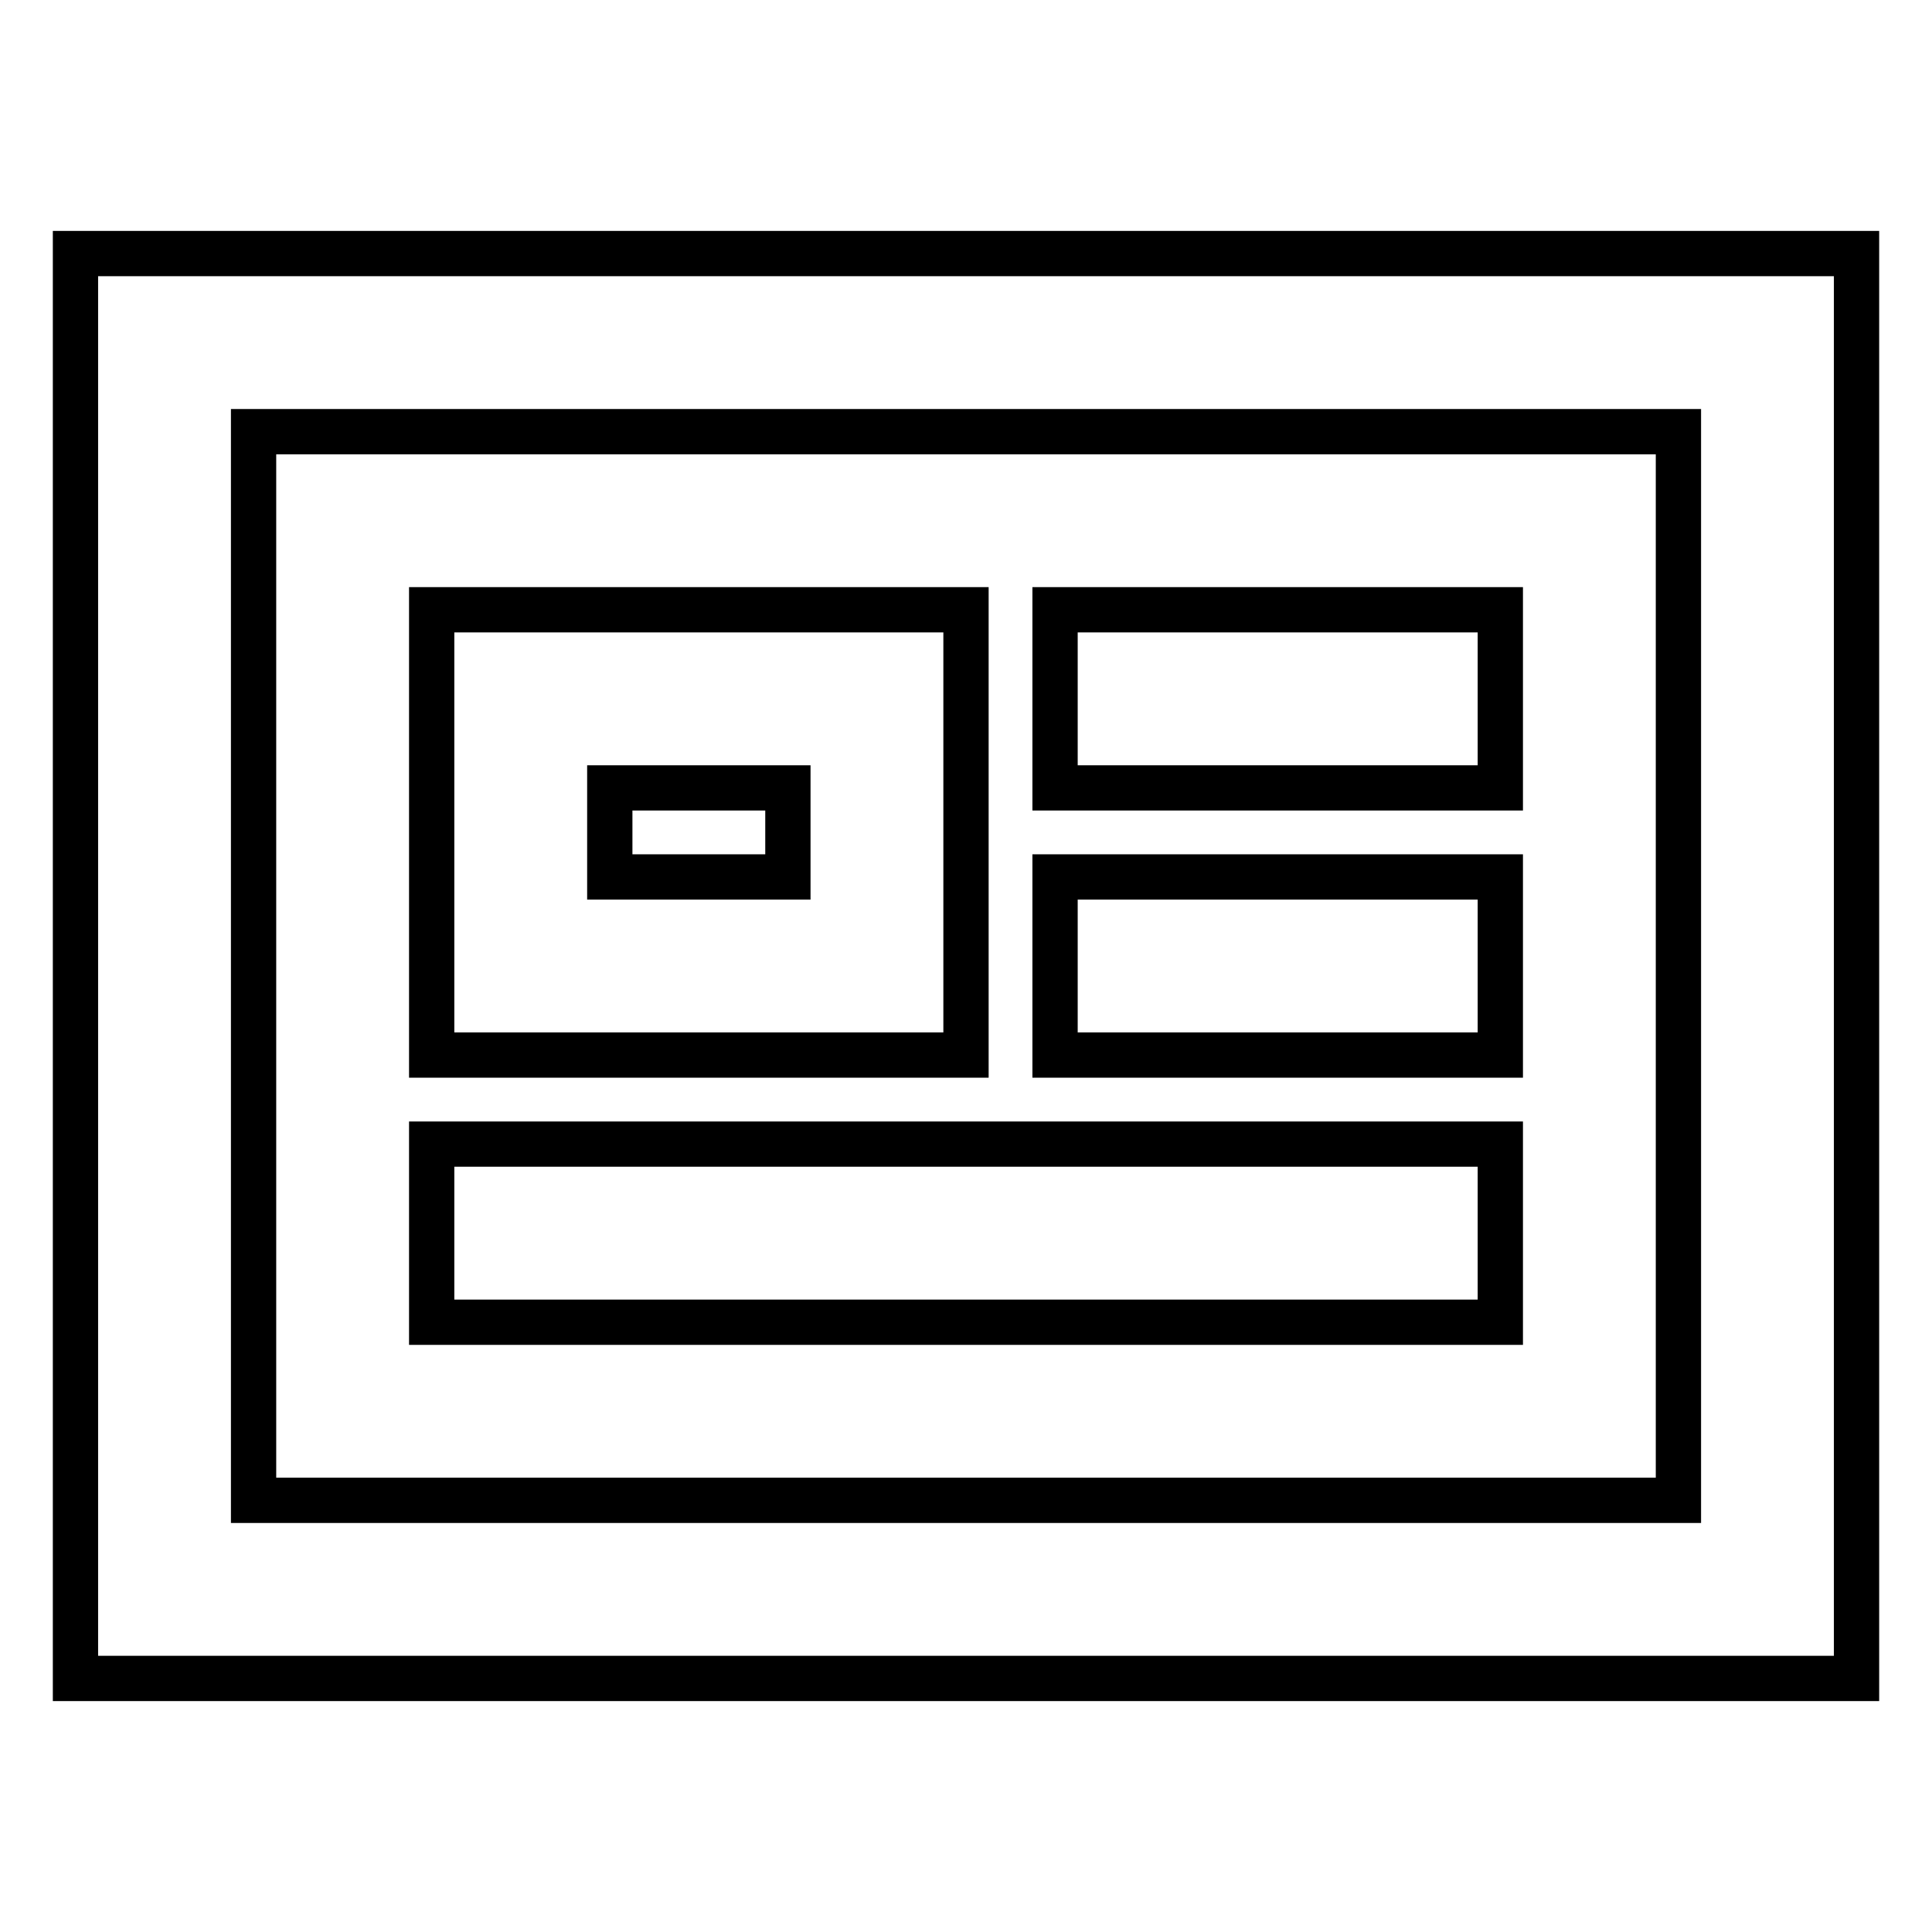
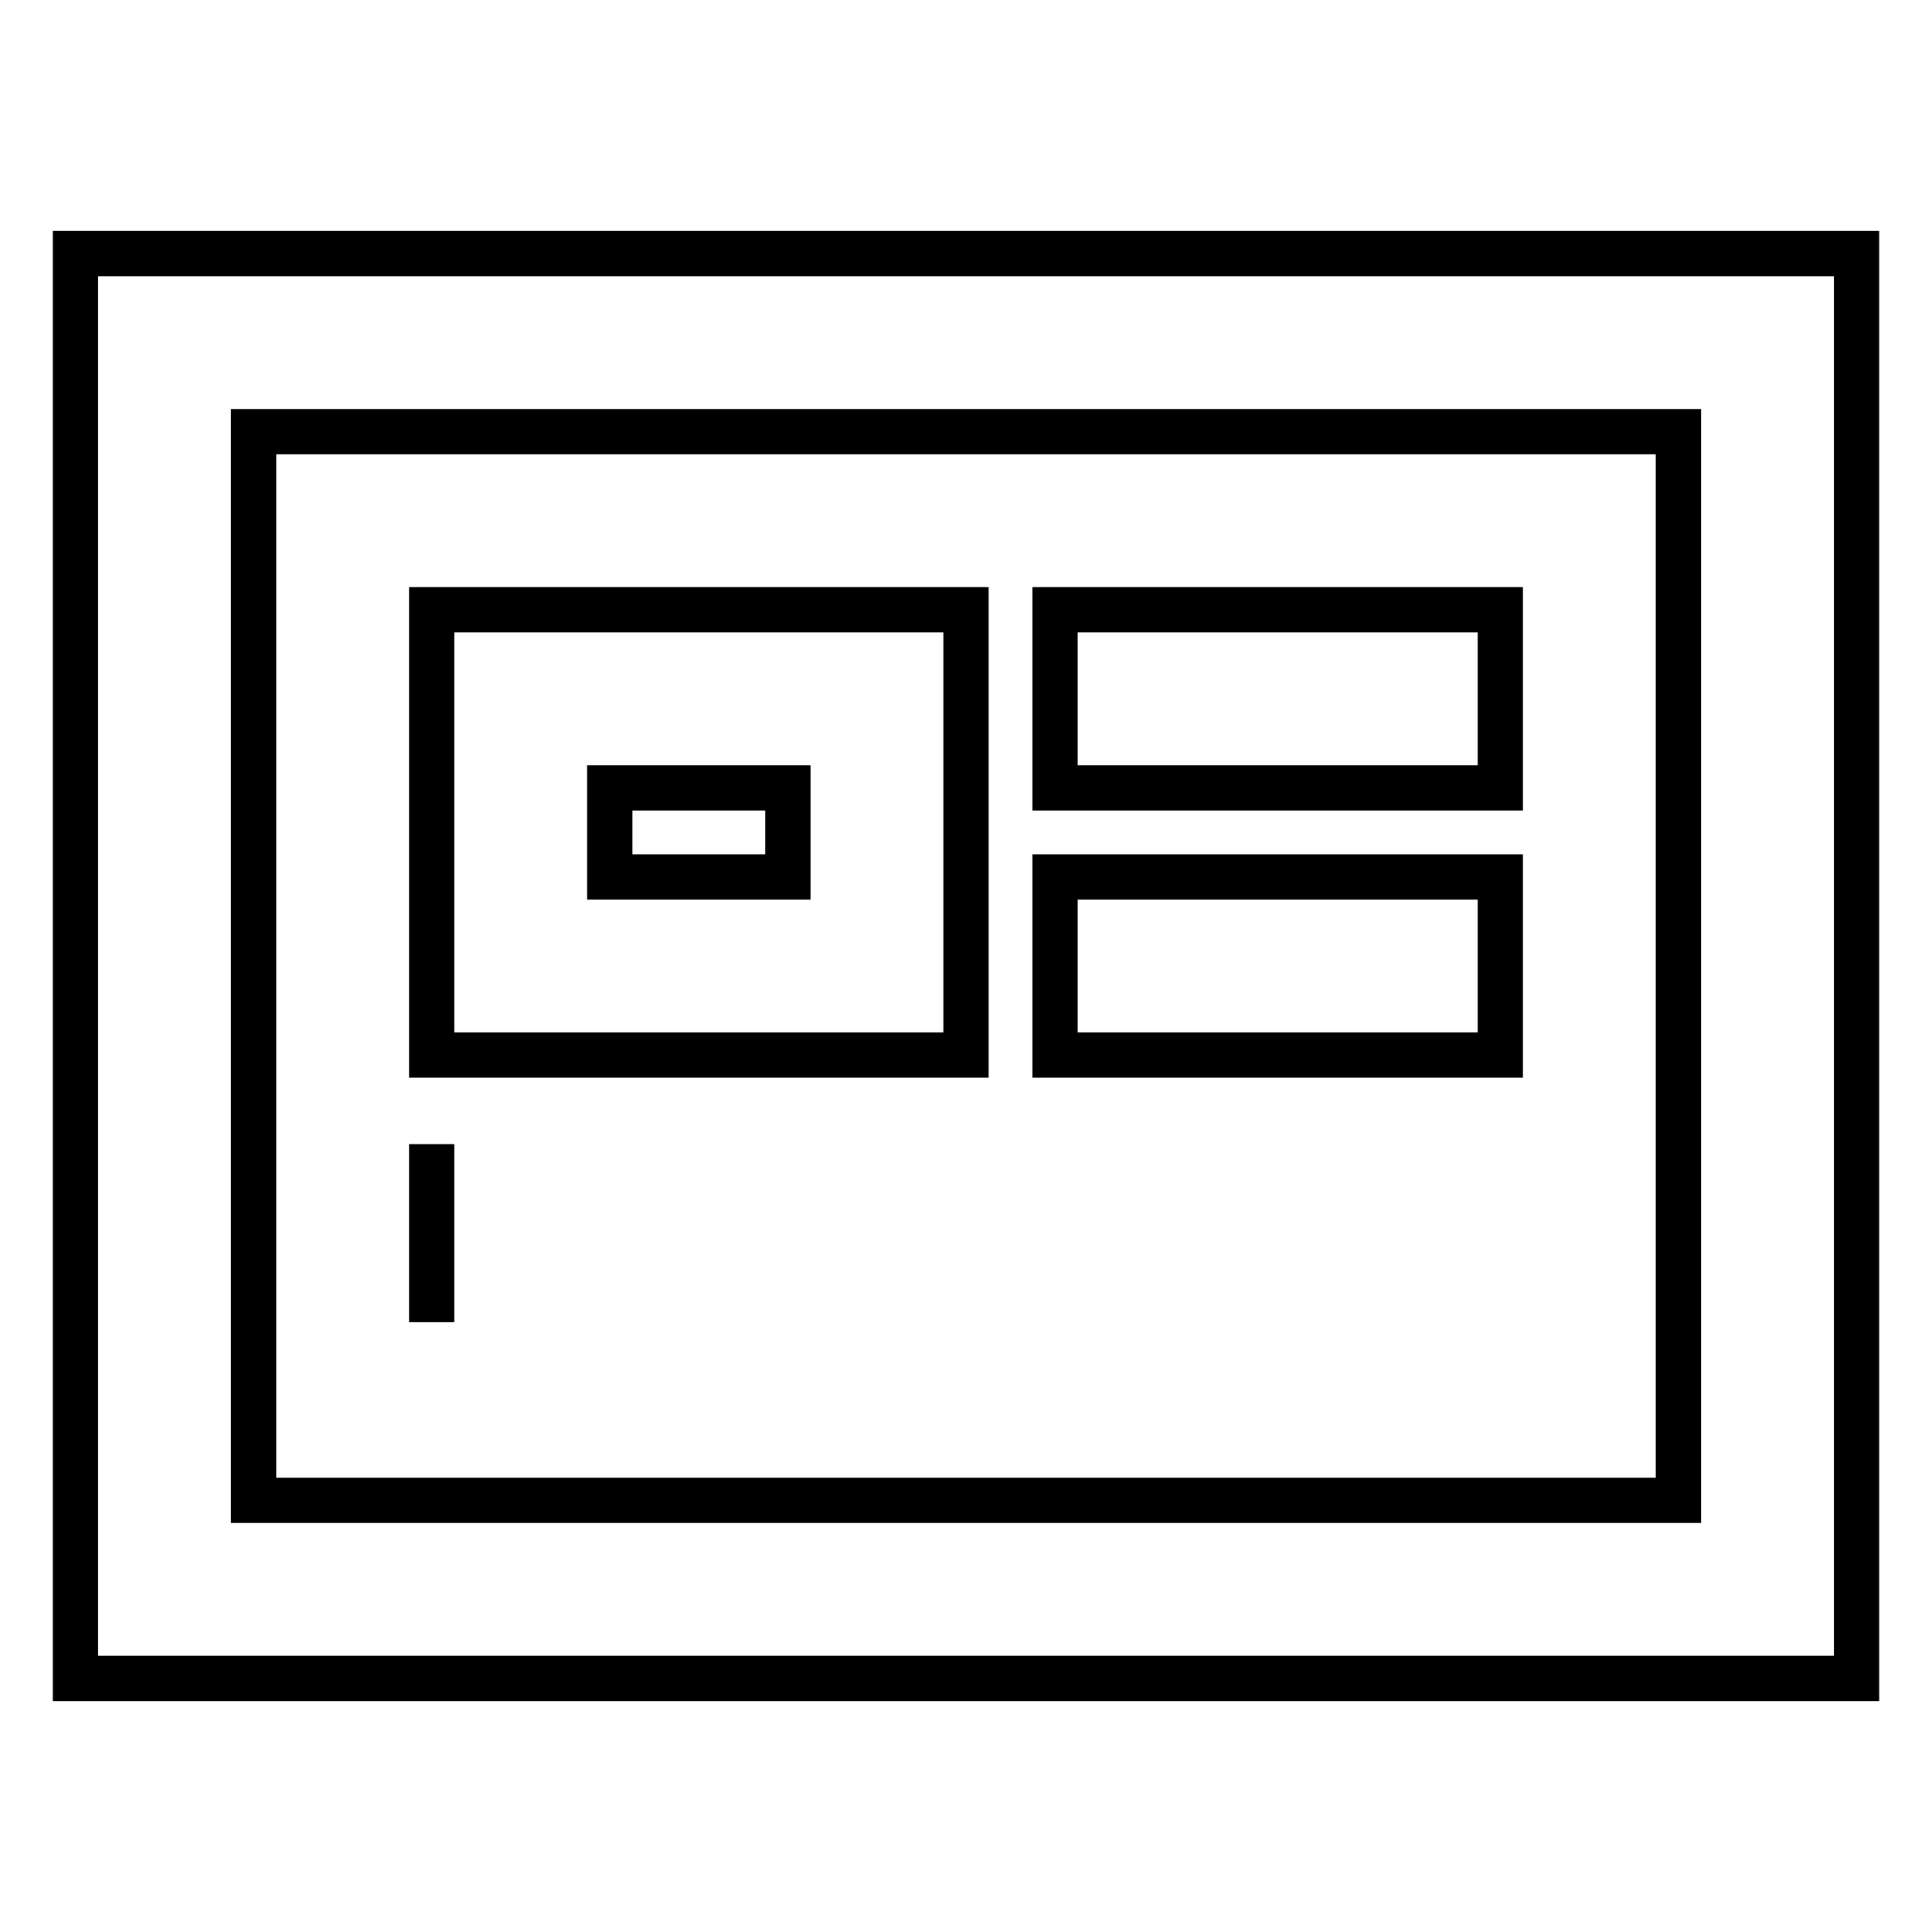
<svg xmlns="http://www.w3.org/2000/svg" version="1.1" x="0px" y="0px" viewBox="0 0 256 256" enable-background="new 0 0 256 256" xml:space="preserve">
  <g>
-     <path stroke-width="6" fill-opacity="0" stroke="#000000" d="M222.4,33.6H33.6c-13,0-23.6,0-23.6,0v165.2c0,13,0,23.6,0,23.6h236c0,0,0-10.6,0-23.6V33.6 C246,33.6,235.4,33.6,222.4,33.6z M33.6,198.8V57.2h188.8l0,141.6H33.6z M128,80.8H57.2v59H128V80.8z M104.4,116.2H80.8v-11.8h23.6 V116.2z M139.8,80.8h59v23.6h-59V80.8z M139.8,116.2h59v23.6h-59V116.2z M57.2,151.6h141.6v23.6H57.2V151.6z" />
+     <path stroke-width="6" fill-opacity="0" stroke="#000000" d="M222.4,33.6H33.6c-13,0-23.6,0-23.6,0v165.2c0,13,0,23.6,0,23.6h236c0,0,0-10.6,0-23.6V33.6 C246,33.6,235.4,33.6,222.4,33.6z M33.6,198.8V57.2h188.8l0,141.6H33.6z M128,80.8H57.2v59H128V80.8z M104.4,116.2H80.8v-11.8h23.6 V116.2z M139.8,80.8h59v23.6h-59V80.8z M139.8,116.2h59v23.6h-59V116.2z M57.2,151.6v23.6H57.2V151.6z" />
  </g>
</svg>